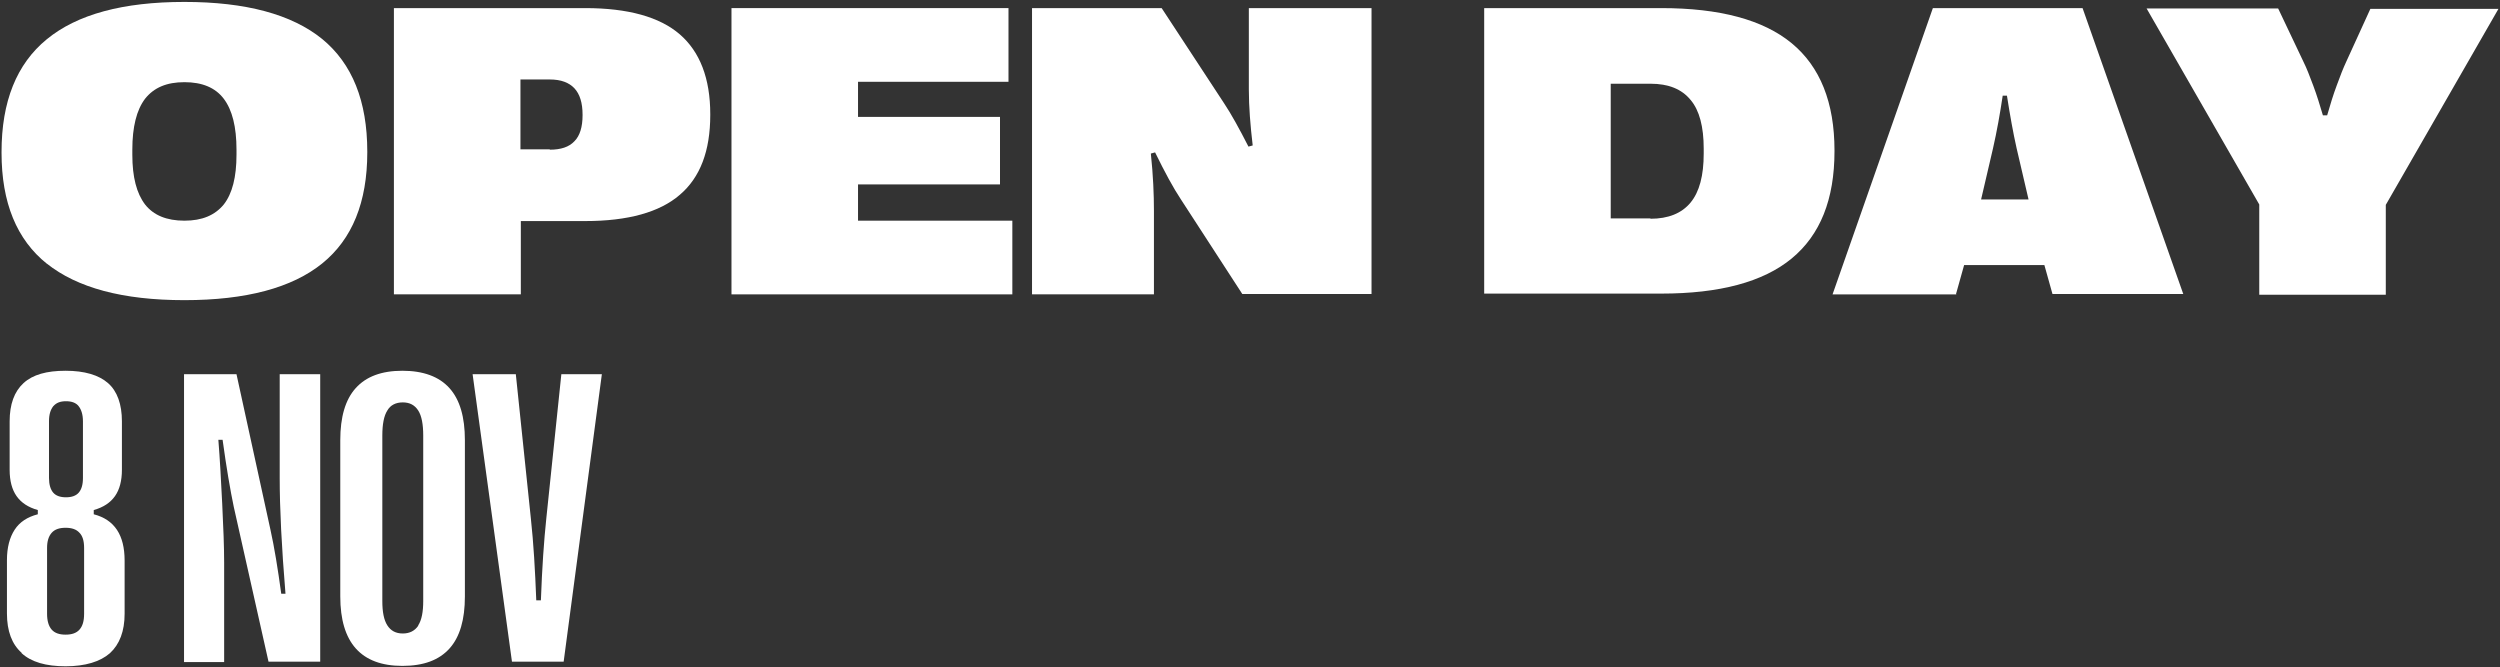
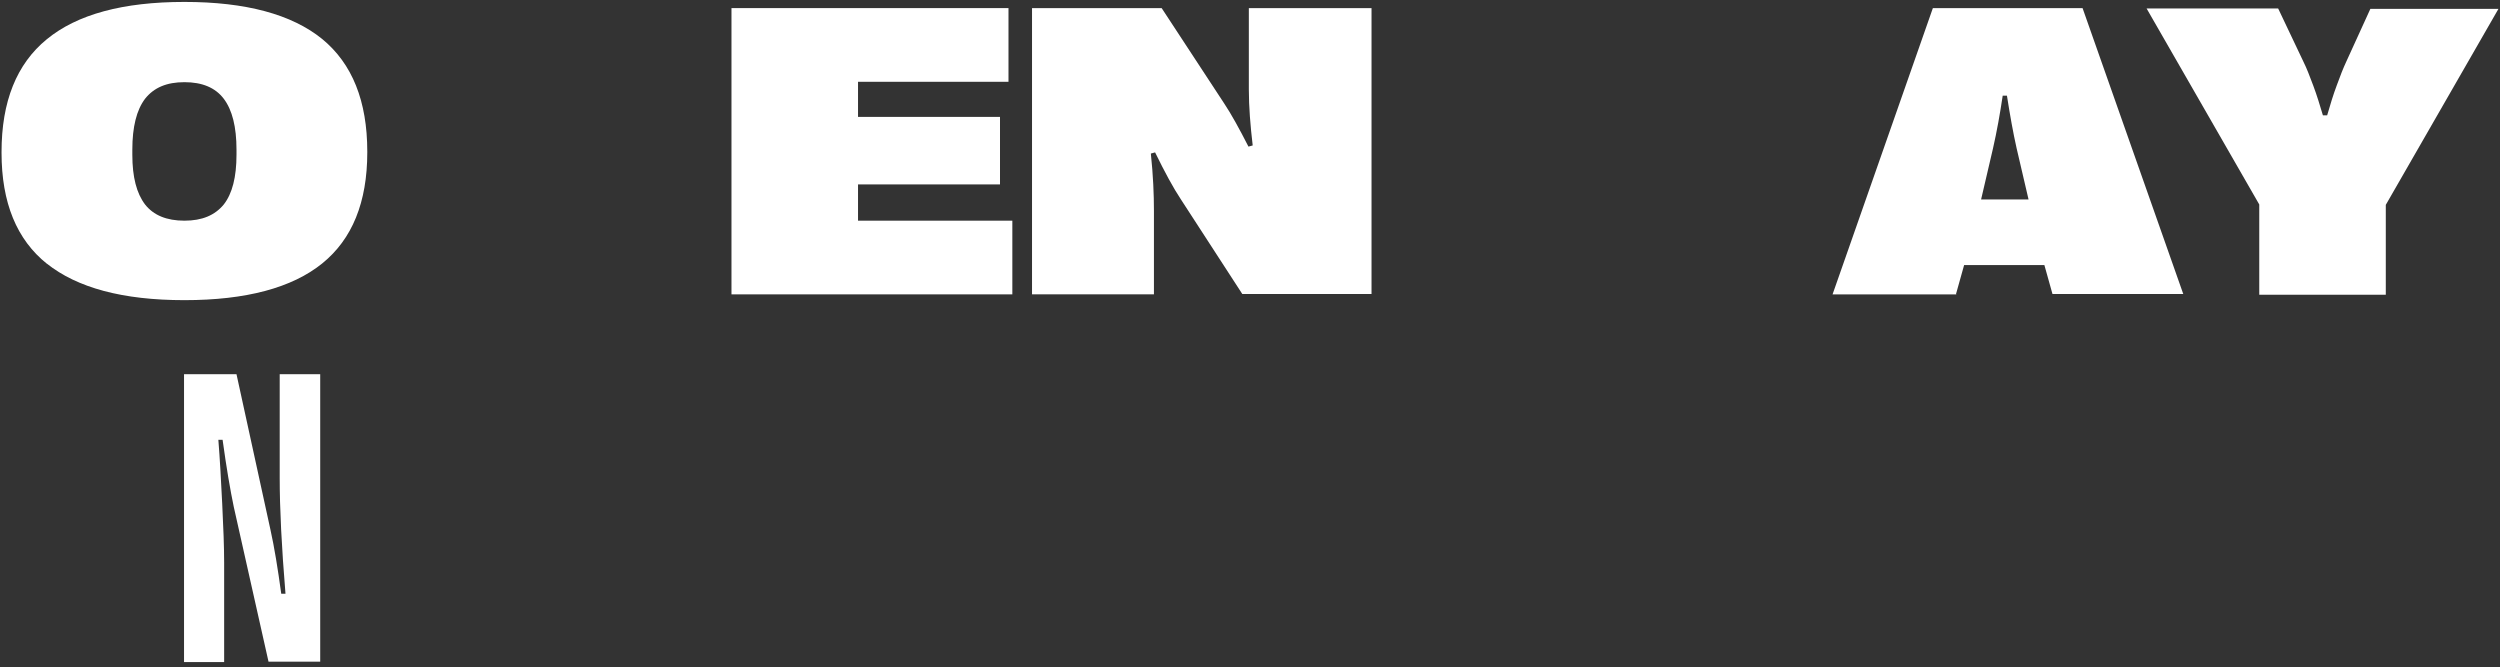
<svg xmlns="http://www.w3.org/2000/svg" id="Layer_1" version="1.1" viewBox="0 0 648 173">
  <rect x="0" y="0" width="648" height="173" fill="#333333" stroke="none" />
  <defs>
    <style>
      .st0 {
        fill: #fff;
      }
    </style>
  </defs>
  <g>
-     <path class="st0" d="M5.6,169.2c-2.5-2.2-3.8-5.6-3.8-10.2v-13.8c0-3.3.7-5.9,2-7.9,1.3-2,3.3-3.3,6-4v-1.1c-2.5-.7-4.3-1.9-5.5-3.6-1.2-1.7-1.8-4-1.8-6.8v-12.6c0-4.4,1.2-7.7,3.6-9.9,2.4-2.2,6-3.2,10.9-3.2s8.6,1.1,11,3.2c2.4,2.1,3.6,5.5,3.6,9.9v12.6c0,2.8-.6,5.1-1.8,6.8-1.2,1.7-3,2.9-5.5,3.6v1.1c5.4,1.4,8,5.4,8,12v13.8c0,4.5-1.3,7.9-3.8,10.2-2.5,2.2-6.4,3.4-11.5,3.4s-8.9-1.1-11.4-3.4ZM20.6,163.2c.8-.9,1.2-2.2,1.2-4.1v-17.1c0-1.8-.4-3.1-1.2-3.9-.8-.9-2-1.3-3.6-1.3s-2.8.4-3.6,1.3c-.8.9-1.2,2.2-1.2,3.9v17.1c0,1.8.4,3.2,1.2,4.1.8.9,2,1.3,3.6,1.3s2.8-.4,3.6-1.3ZM20.4,127.7c.7-.8,1.1-2,1.1-3.8v-14.7c0-1.7-.4-3-1.1-3.9-.7-.9-1.8-1.3-3.3-1.3s-2.5.4-3.3,1.3c-.7.9-1.1,2.1-1.1,3.9v14.7c0,1.7.4,3,1.1,3.8.7.8,1.8,1.2,3.3,1.2s2.6-.4,3.3-1.2Z" />
    <path class="st0" d="M47.7,171.5v-74.5h13.6l8.8,40.3c1,4.5,1.9,10,2.8,16.6h1.1c-1-12.1-1.5-22.1-1.5-30v-26.9c0,0,10.5,0,10.5,0v74.5h-13.4l-9-40.1c-.9-4.3-1.9-10.1-2.9-17.4h-1.1c.4,5,.7,10.5,1,16.6.3,6.1.5,11.2.5,15.3v25.7c0,0-10.4,0-10.4,0Z" />
-     <path class="st0" d="M88.2,154.6v-40.5c0-6,1.3-10.5,4-13.5s6.7-4.5,12.1-4.5,9.5,1.5,12.2,4.5c2.7,3,4,7.5,4,13.5v40.5c0,6-1.3,10.5-4,13.5-2.7,3-6.7,4.5-12.2,4.5-10.7,0-16.1-6-16.1-18ZM108.4,162.1c.9-1.4,1.3-3.5,1.3-6.3v-42.9c0-2.9-.4-5.1-1.3-6.5-.9-1.4-2.2-2.1-4-2.1s-3.2.7-4,2.1c-.9,1.4-1.3,3.6-1.3,6.5v42.9c0,2.8.4,4.9,1.3,6.3.9,1.4,2.2,2.1,4,2.1s3.1-.7,4-2Z" />
-     <path class="st0" d="M132.7,171.5l-10.2-74.5h11.2l3.9,37.4c.7,6.4,1.1,13.4,1.4,21.2h1.2c.3-8.4.8-15.5,1.4-21.2l3.9-37.4h10.5l-9.9,74.5h-13.5Z" />
  </g>
  <g>
    <path class="st0" d="M12.2,68.4C4.3,62.1.4,52.5.4,39.6v-.2c0-13.1,3.9-22.8,11.7-29.2C20,3.7,31.9.5,47.8.5s27.8,3.2,35.7,9.6c7.8,6.4,11.7,16.1,11.7,29.2v.2c0,12.9-3.9,22.5-11.7,28.8-7.8,6.3-19.7,9.5-35.7,9.5s-27.8-3.2-35.7-9.5ZM58,53c2.2-2.8,3.3-7.1,3.3-12.9v-1.3c0-5.9-1.1-10.3-3.3-13.2-2.2-2.9-5.6-4.3-10.2-4.3s-7.9,1.4-10.2,4.3c-2.2,2.9-3.3,7.3-3.3,13.2v1.3c0,5.8,1.1,10,3.3,12.9,2.2,2.8,5.6,4.2,10.2,4.2s7.9-1.4,10.2-4.2Z" />
-     <path class="st0" d="M102.1,76.3V2.1h49.6c11.1,0,19.3,2.3,24.5,6.8s7.9,11.4,7.9,20.7v.2c0,9.3-2.6,16.2-7.9,20.7-5.2,4.5-13.4,6.8-24.5,6.8h-16.7v19h-32.8ZM142.5,38.8c2.9,0,5-.7,6.4-2.2,1.4-1.4,2.1-3.7,2.1-6.7v-.2c0-3-.7-5.3-2.1-6.8-1.4-1.5-3.5-2.3-6.4-2.3h-7.6v18.1h7.6Z" />
    <path class="st0" d="M262.5,76.3h-72.9V2.1h71.8v19.1h-39v9.1h36.8v17.5h-36.8v9.4h40v19.1Z" />
    <path class="st0" d="M267.5,76.3V2.1h33.6l16.2,24.7c1.8,2.7,3.9,6.5,6.3,11.2l1.1-.3c-.6-5.1-1-10-1-14.5V2.1h31.8v74.1h-33.5l-15.9-24.5c-2-3-4.2-7.1-6.7-12.2l-1.1.3c.6,5.7.8,10.6.8,14.8v21.7h-31.8Z" />
-     <path class="st0" d="M384.7,76.3V2.1h45.9c15.1,0,26.4,3,33.8,9.1s11.1,15.4,11.1,27.8v.2c0,12.5-3.7,21.7-11.1,27.8s-18.7,9.1-33.8,9.1h-45.9ZM427.8,56.7c4.6,0,8.1-1.4,10.4-4.2,2.3-2.8,3.4-7,3.4-12.7v-1.3c0-5.6-1.1-9.9-3.4-12.6-2.3-2.8-5.7-4.2-10.4-4.2h-10.3v34.9h10.3Z" />
    <path class="st0" d="M507.1,76.3h-32.1L501,2.1h38.8l26.1,74.1h-33.9l-2.1-7.5h-20.8l-2.1,7.5ZM513.5,51.7h12.3l-3.1-13.3c-.9-4-1.7-8.5-2.5-13.6h-1.1c-.7,4.7-1.5,9.2-2.5,13.6l-3.1,13.3Z" />
    <path class="st0" d="M585.6,76.3v-23.3l-29.2-50.8h34.1l6.6,13.9c.8,1.6,1.6,3.7,2.5,6.1s1.7,5,2.5,7.7h1.1c.8-2.8,1.6-5.4,2.5-7.8.9-2.5,1.7-4.5,2.4-6l6.3-13.8h33.2l-29.2,50.8v23.3h-32.8Z" />
  </g>
</svg>